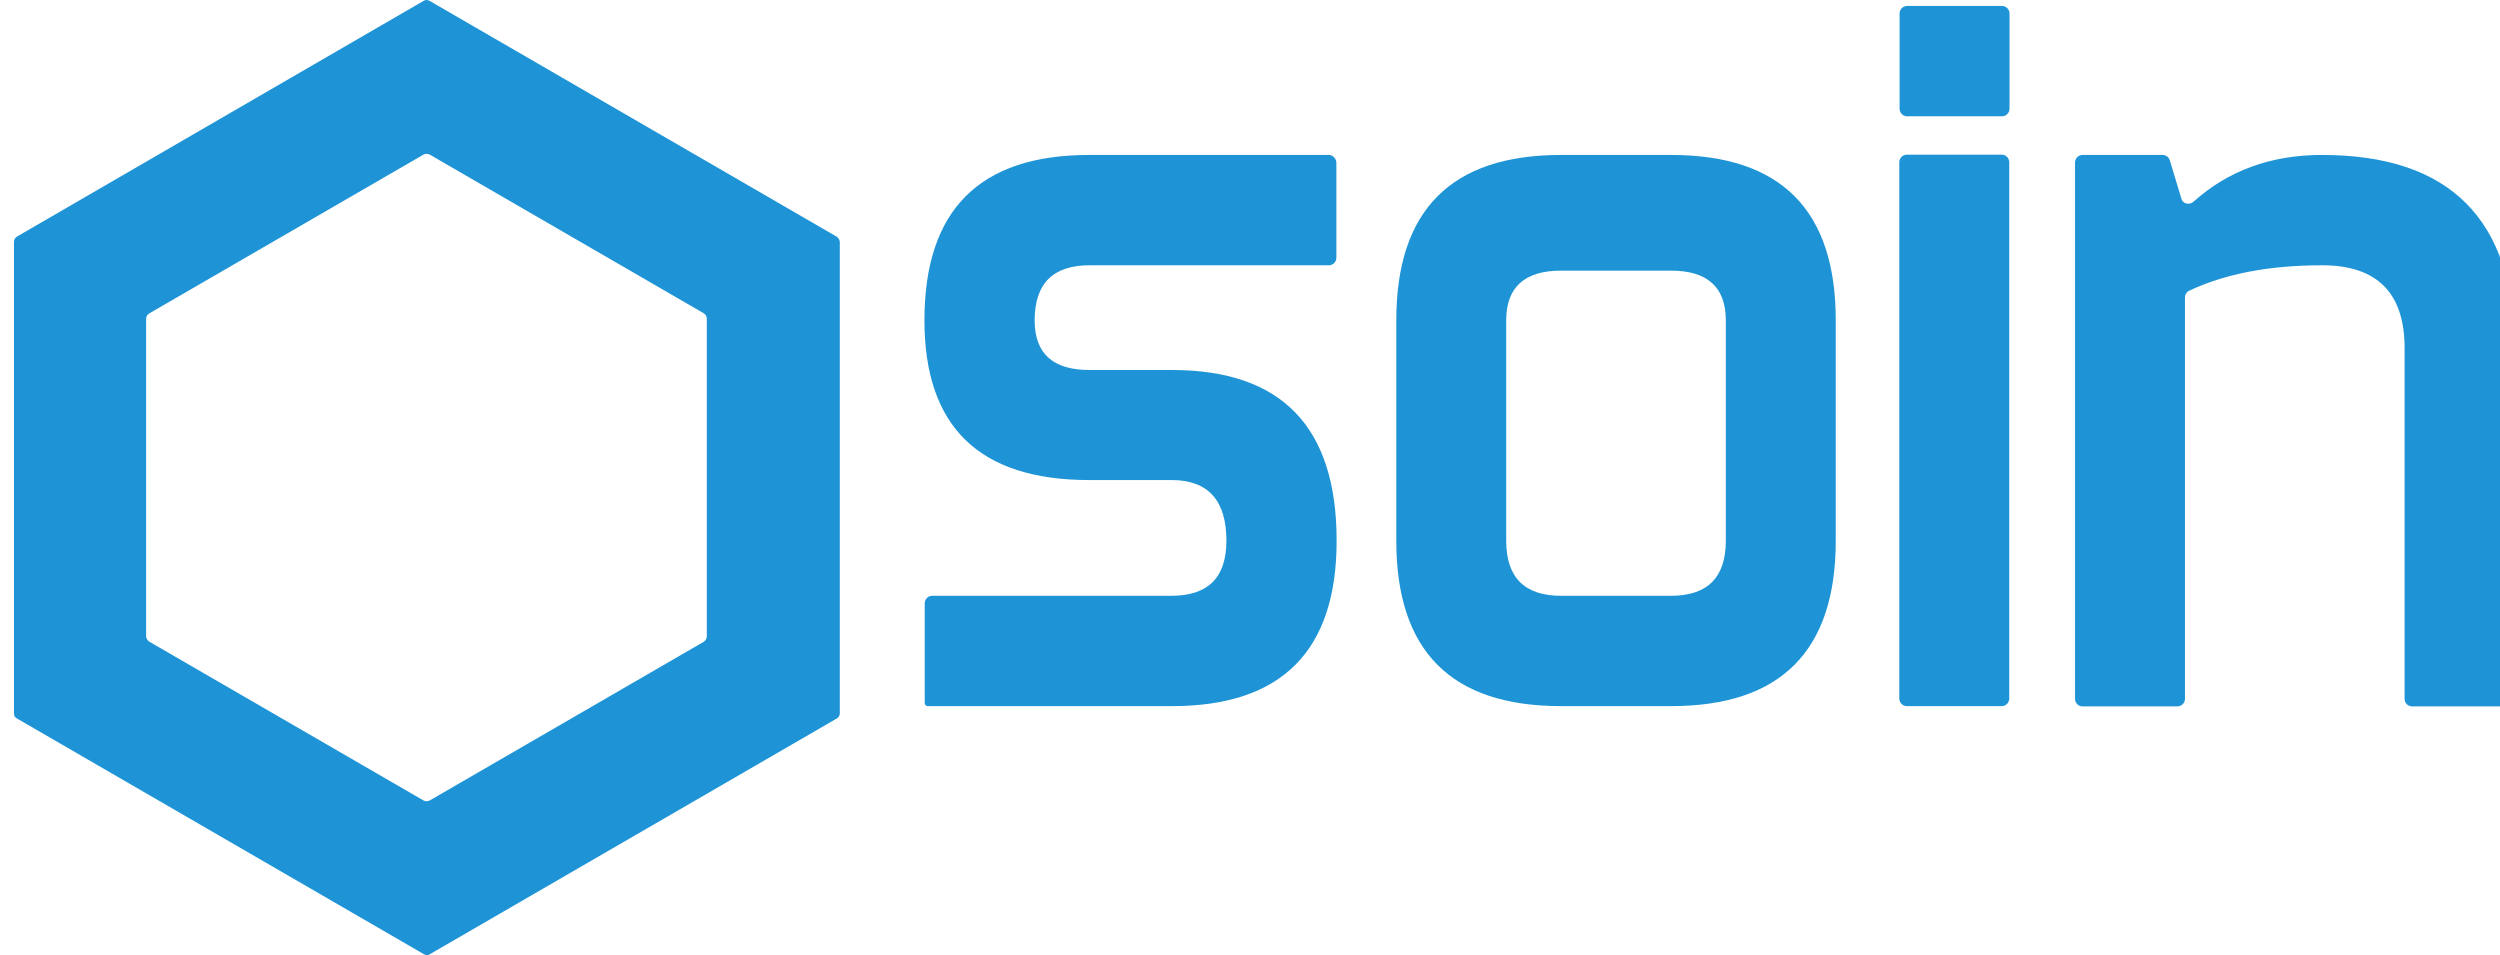
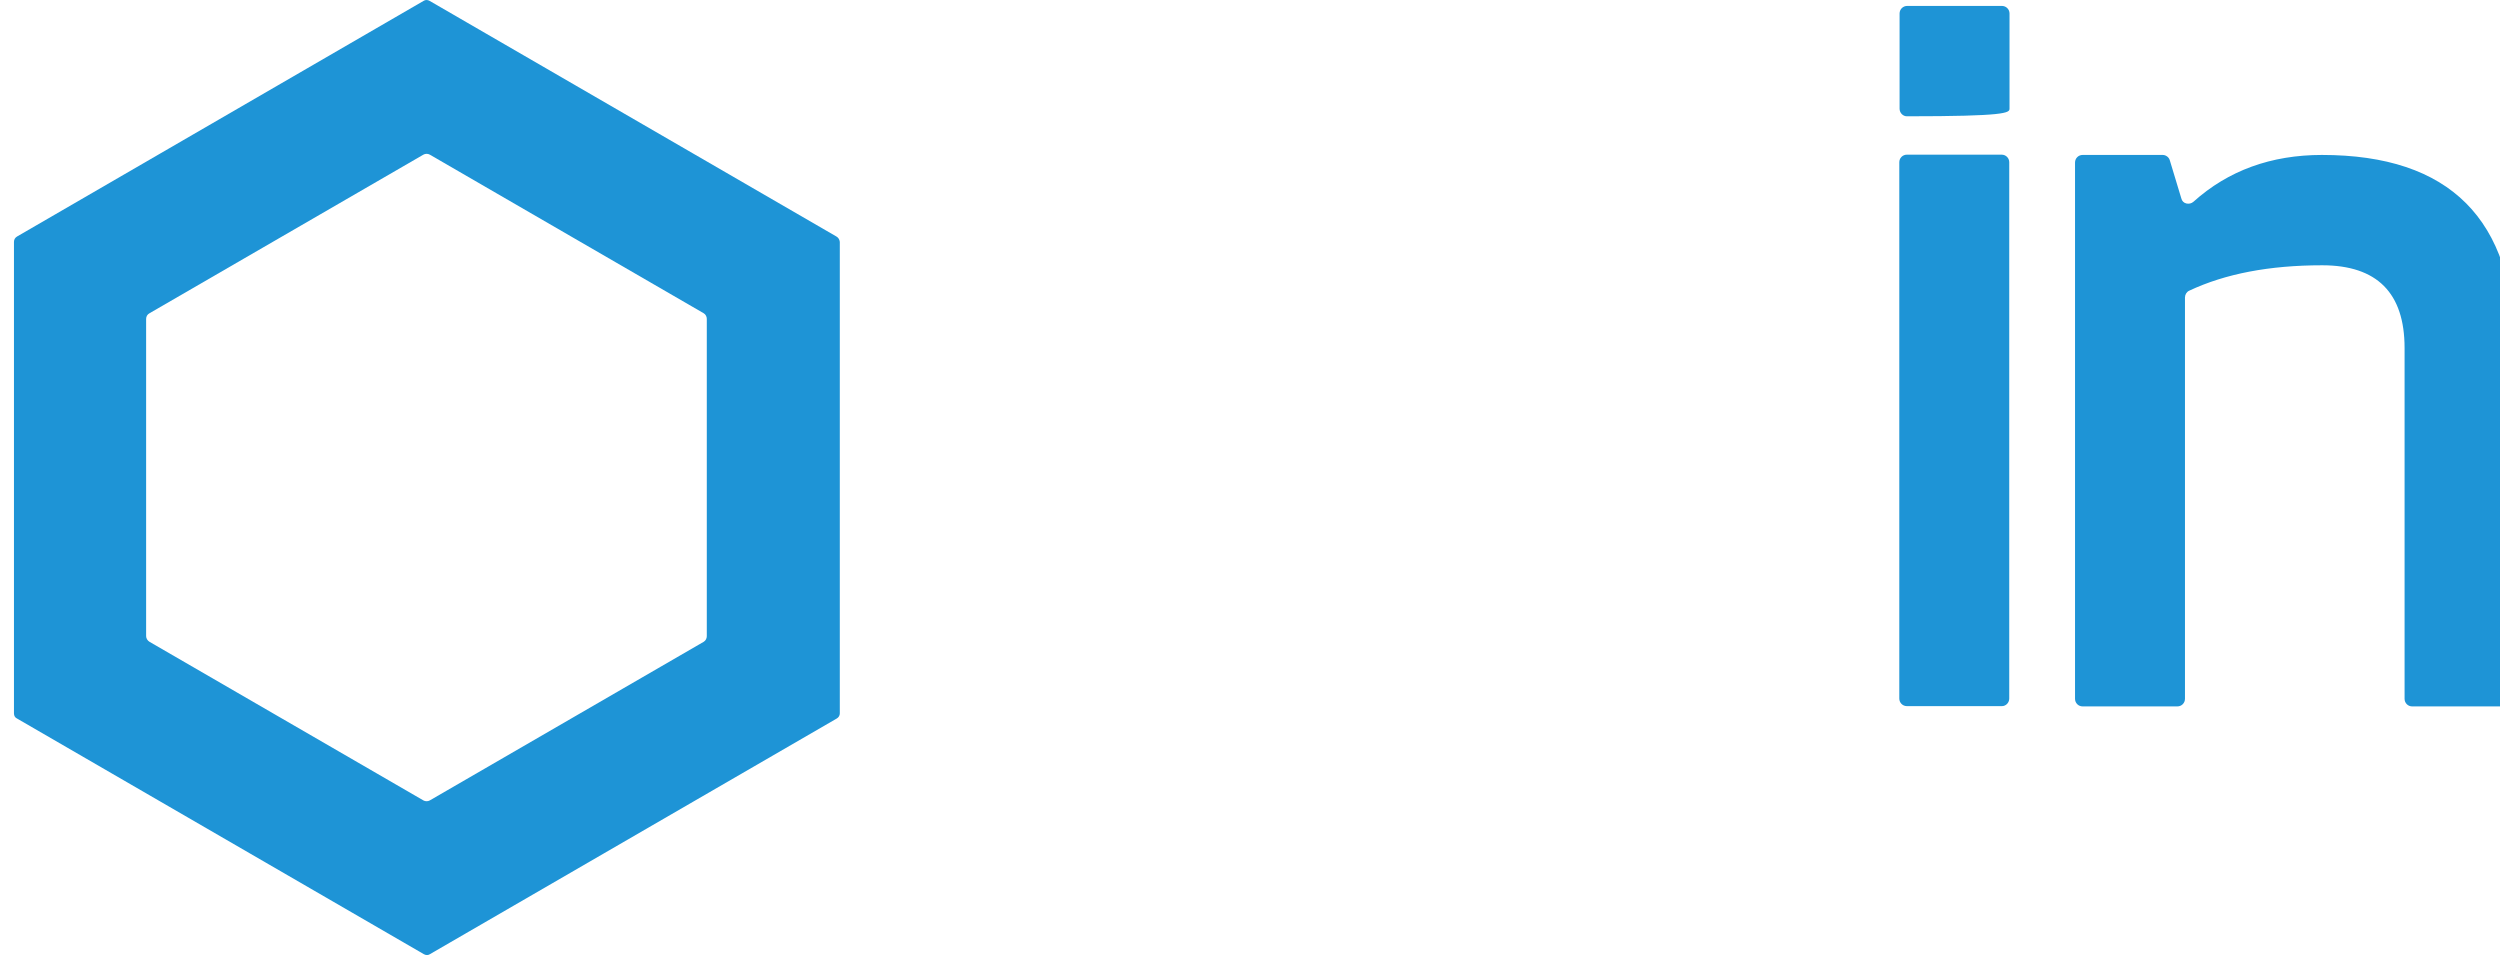
<svg xmlns="http://www.w3.org/2000/svg" width="89" height="34" viewBox="0 0 89 34" fill="none">
  <g clip-path="url(#clip0)">
-     <path d="M47.304 5.516H38.776C34.872 5.516 32.91 7.475 32.91 11.404C32.91 15.191 34.862 17.09 38.776 17.09H41.709C43.01 17.09 43.66 17.814 43.66 19.25C43.66 20.557 43.01 21.21 41.709 21.21H33.18C33.04 21.21 32.92 21.33 32.92 21.481V25.028C32.92 25.088 32.97 25.138 33.03 25.138H41.719C45.623 25.138 47.584 23.179 47.584 19.25C47.584 15.201 45.633 13.172 41.719 13.172H38.786C37.484 13.172 36.834 12.589 36.834 11.404C36.834 10.097 37.484 9.444 38.786 9.444H47.314C47.454 9.444 47.575 9.324 47.575 9.173V5.787C47.565 5.636 47.444 5.516 47.304 5.516Z" fill="#1E94D6" />
-     <path d="M65.353 11.404C65.353 7.475 63.401 5.516 59.487 5.516H55.573C51.669 5.516 49.708 7.475 49.708 11.404V19.25C49.708 23.179 51.66 25.138 55.573 25.138H59.487C63.391 25.138 65.353 23.179 65.353 19.25V11.404ZM61.439 19.25C61.439 20.557 60.789 21.21 59.487 21.21H55.573C54.272 21.21 53.621 20.557 53.621 19.25V11.404C53.621 10.228 54.272 9.635 55.573 9.635H59.487C60.789 9.635 61.439 10.228 61.439 11.404V19.25Z" fill="#1E94D6" />
-     <path d="M67.885 4.14H71.269C71.419 4.14 71.539 4.019 71.539 3.868V0.482C71.539 0.332 71.419 0.211 71.269 0.211H67.895C67.745 0.211 67.625 0.332 67.625 0.482V3.868C67.625 4.019 67.745 4.14 67.885 4.14Z" fill="#1E94D6" />
+     <path d="M67.885 4.14C71.419 4.14 71.539 4.019 71.539 3.868V0.482C71.539 0.332 71.419 0.211 71.269 0.211H67.895C67.745 0.211 67.625 0.332 67.625 0.482V3.868C67.625 4.019 67.745 4.14 67.885 4.14Z" fill="#1E94D6" />
    <path d="M71.529 24.867V5.777C71.529 5.626 71.409 5.506 71.259 5.506H67.885C67.735 5.506 67.615 5.626 67.615 5.777V24.867C67.615 25.018 67.735 25.138 67.885 25.138H71.269C71.409 25.138 71.529 25.018 71.529 24.867Z" fill="#1E94D6" />
    <path d="M82.66 5.516C80.858 5.516 79.327 6.068 78.085 7.184C78.015 7.244 77.925 7.264 77.835 7.244C77.745 7.224 77.675 7.154 77.655 7.063L77.245 5.707C77.215 5.596 77.104 5.516 76.994 5.516H74.141C73.991 5.516 73.871 5.636 73.871 5.787V24.877C73.871 25.028 73.991 25.148 74.141 25.148H77.515C77.665 25.148 77.785 25.028 77.785 24.877V10.59C77.785 10.489 77.845 10.389 77.935 10.349C79.216 9.746 80.788 9.444 82.67 9.444C84.622 9.444 85.603 10.429 85.603 12.388V24.877C85.603 25.028 85.723 25.148 85.873 25.148H89.257C89.407 25.148 89.527 25.028 89.527 24.877V12.388C89.497 7.807 87.215 5.516 82.66 5.516Z" fill="#1E94D6" />
    <path d="M29.777 8.42L15.292 0.03C15.222 -0.01 15.142 -0.01 15.082 0.03L0.607 8.42C0.537 8.46 0.497 8.53 0.497 8.611V25.399C0.497 25.48 0.537 25.55 0.607 25.58L15.092 33.97C15.162 34.01 15.242 34.01 15.302 33.97L29.787 25.58C29.857 25.54 29.897 25.47 29.897 25.399V8.611C29.887 8.53 29.847 8.46 29.777 8.42ZM25.162 22.647C25.162 22.727 25.122 22.807 25.052 22.848L15.302 28.494C15.232 28.534 15.142 28.534 15.072 28.494L5.322 22.848C5.252 22.807 5.202 22.727 5.202 22.647V11.353C5.202 11.273 5.242 11.193 5.322 11.152L15.072 5.506C15.142 5.466 15.232 5.466 15.302 5.506L25.052 11.152C25.122 11.193 25.162 11.273 25.162 11.353V22.647Z" fill="#1E94D6" />
  </g>
  <defs>
    <clipPath id="clip0">
      <rect width="89" height="34" fill="white" />
    </clipPath>
  </defs>
</svg>